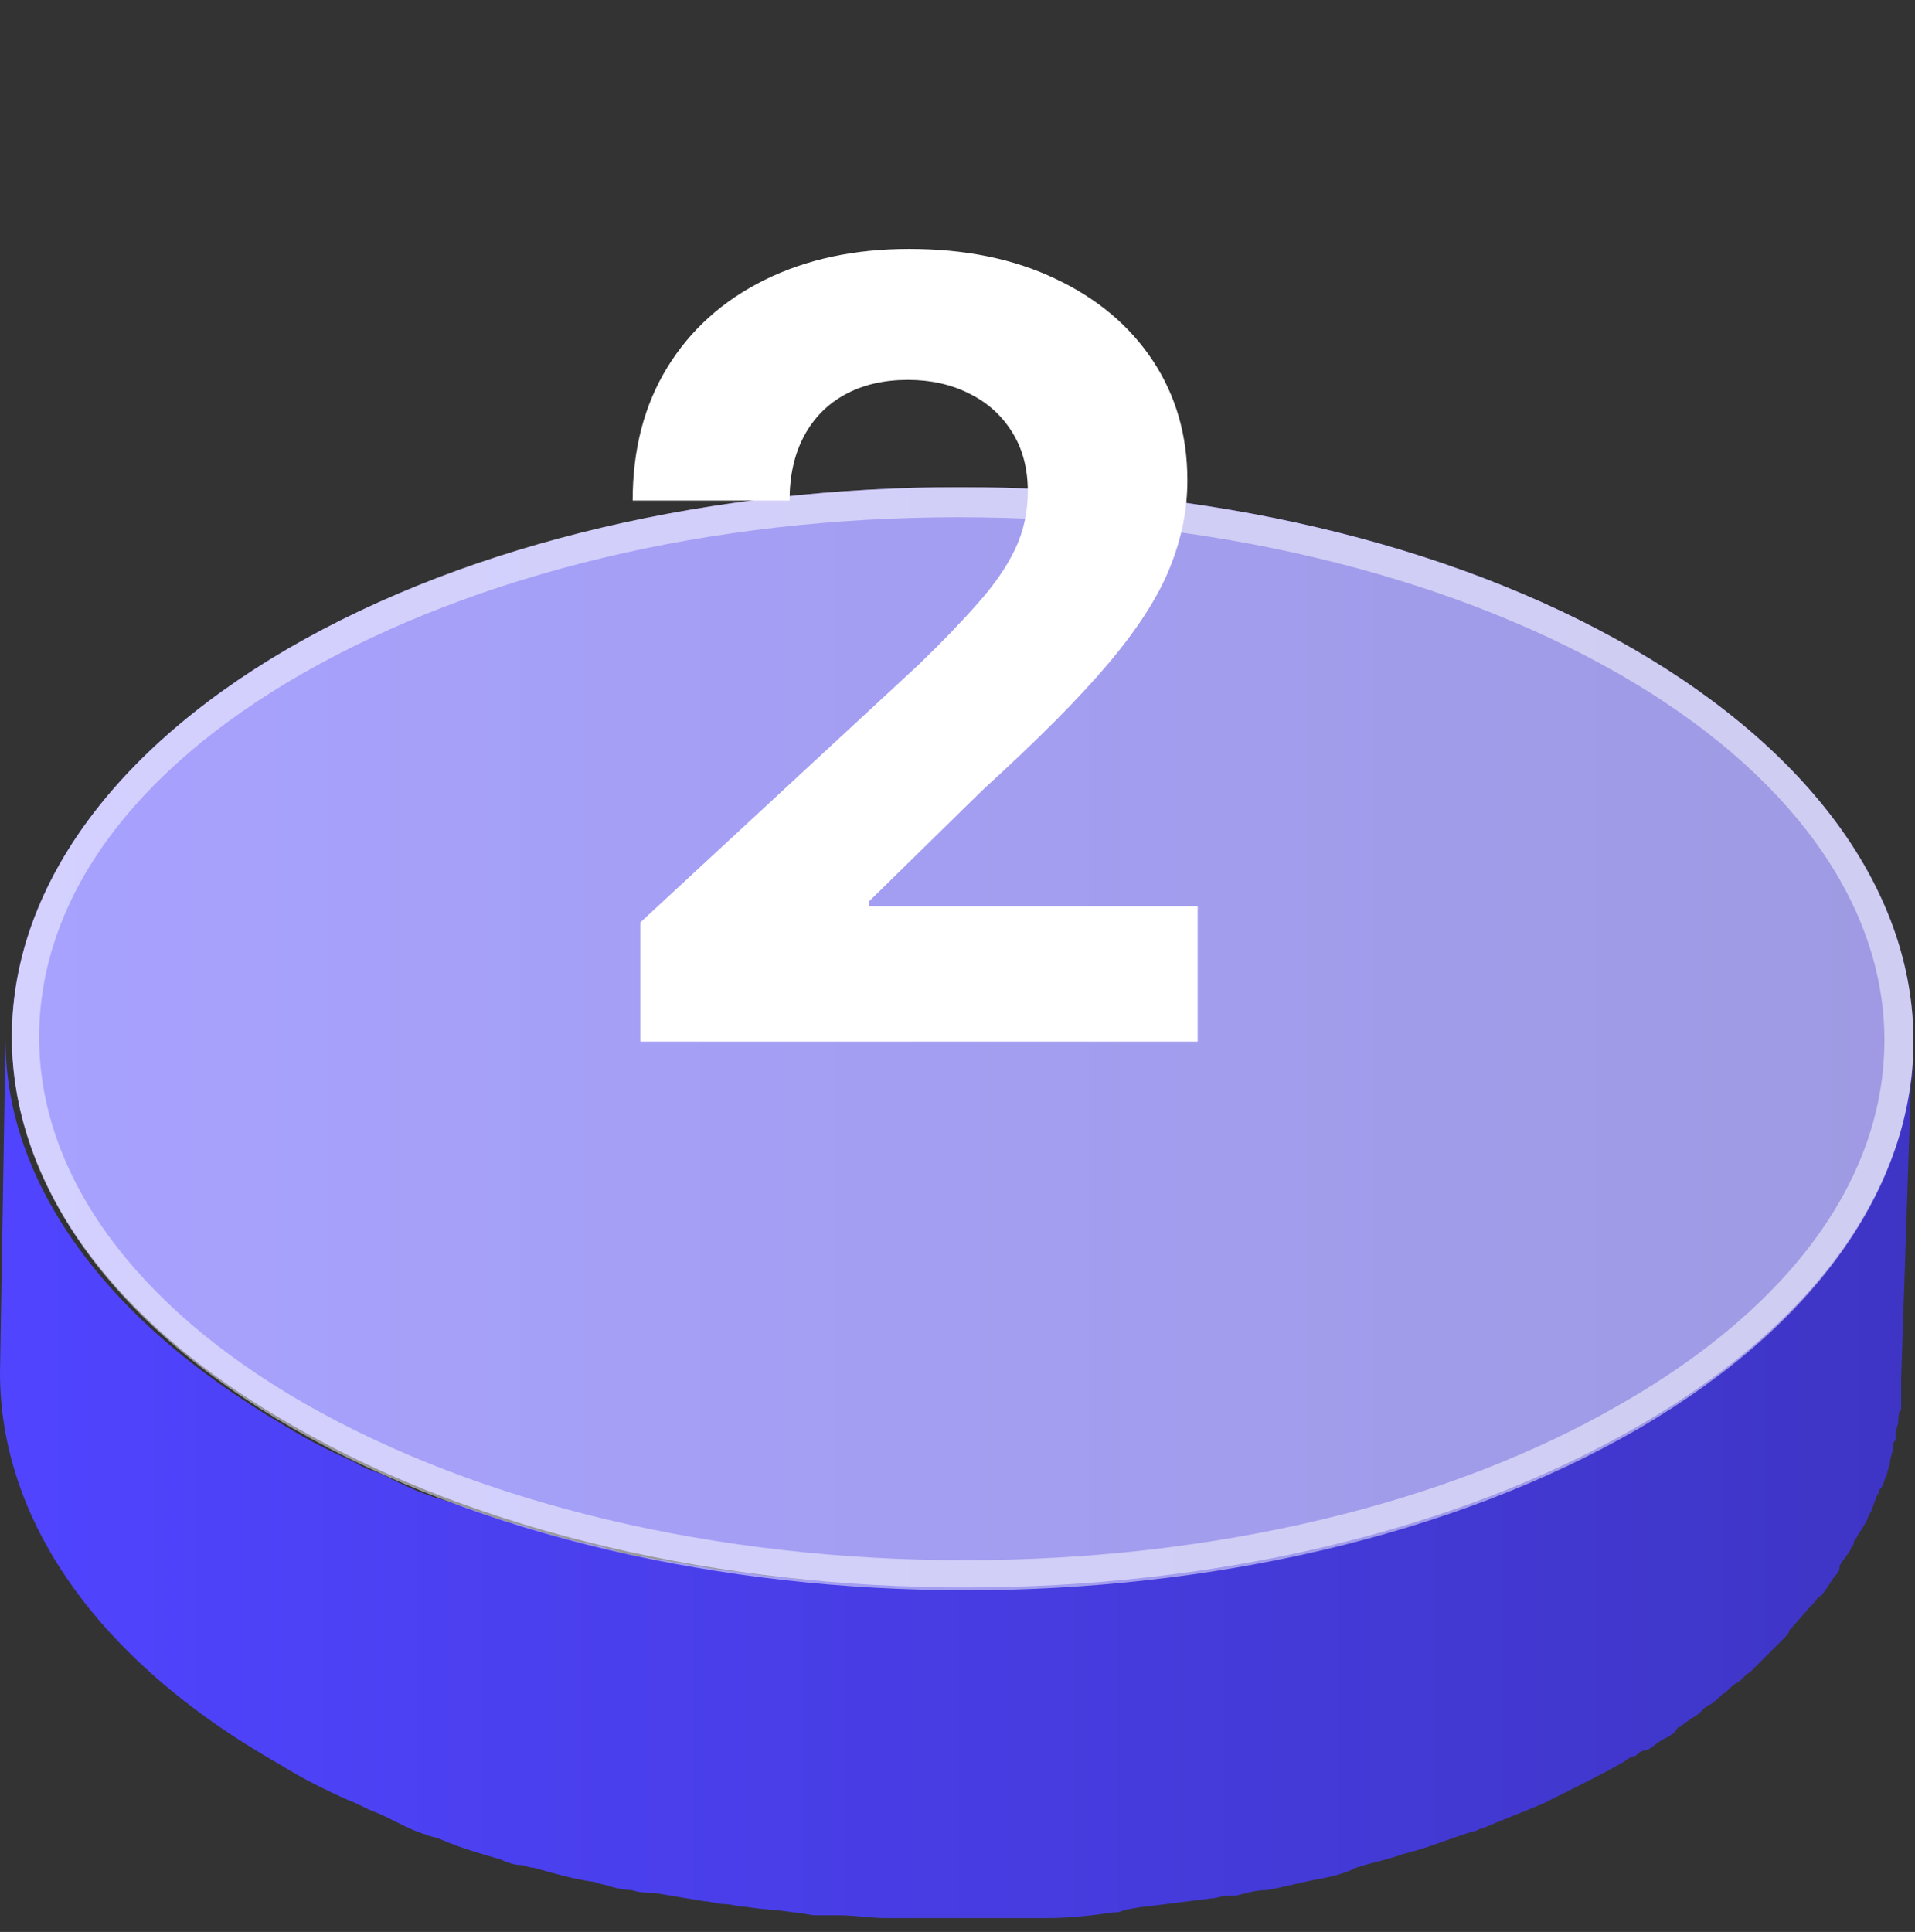
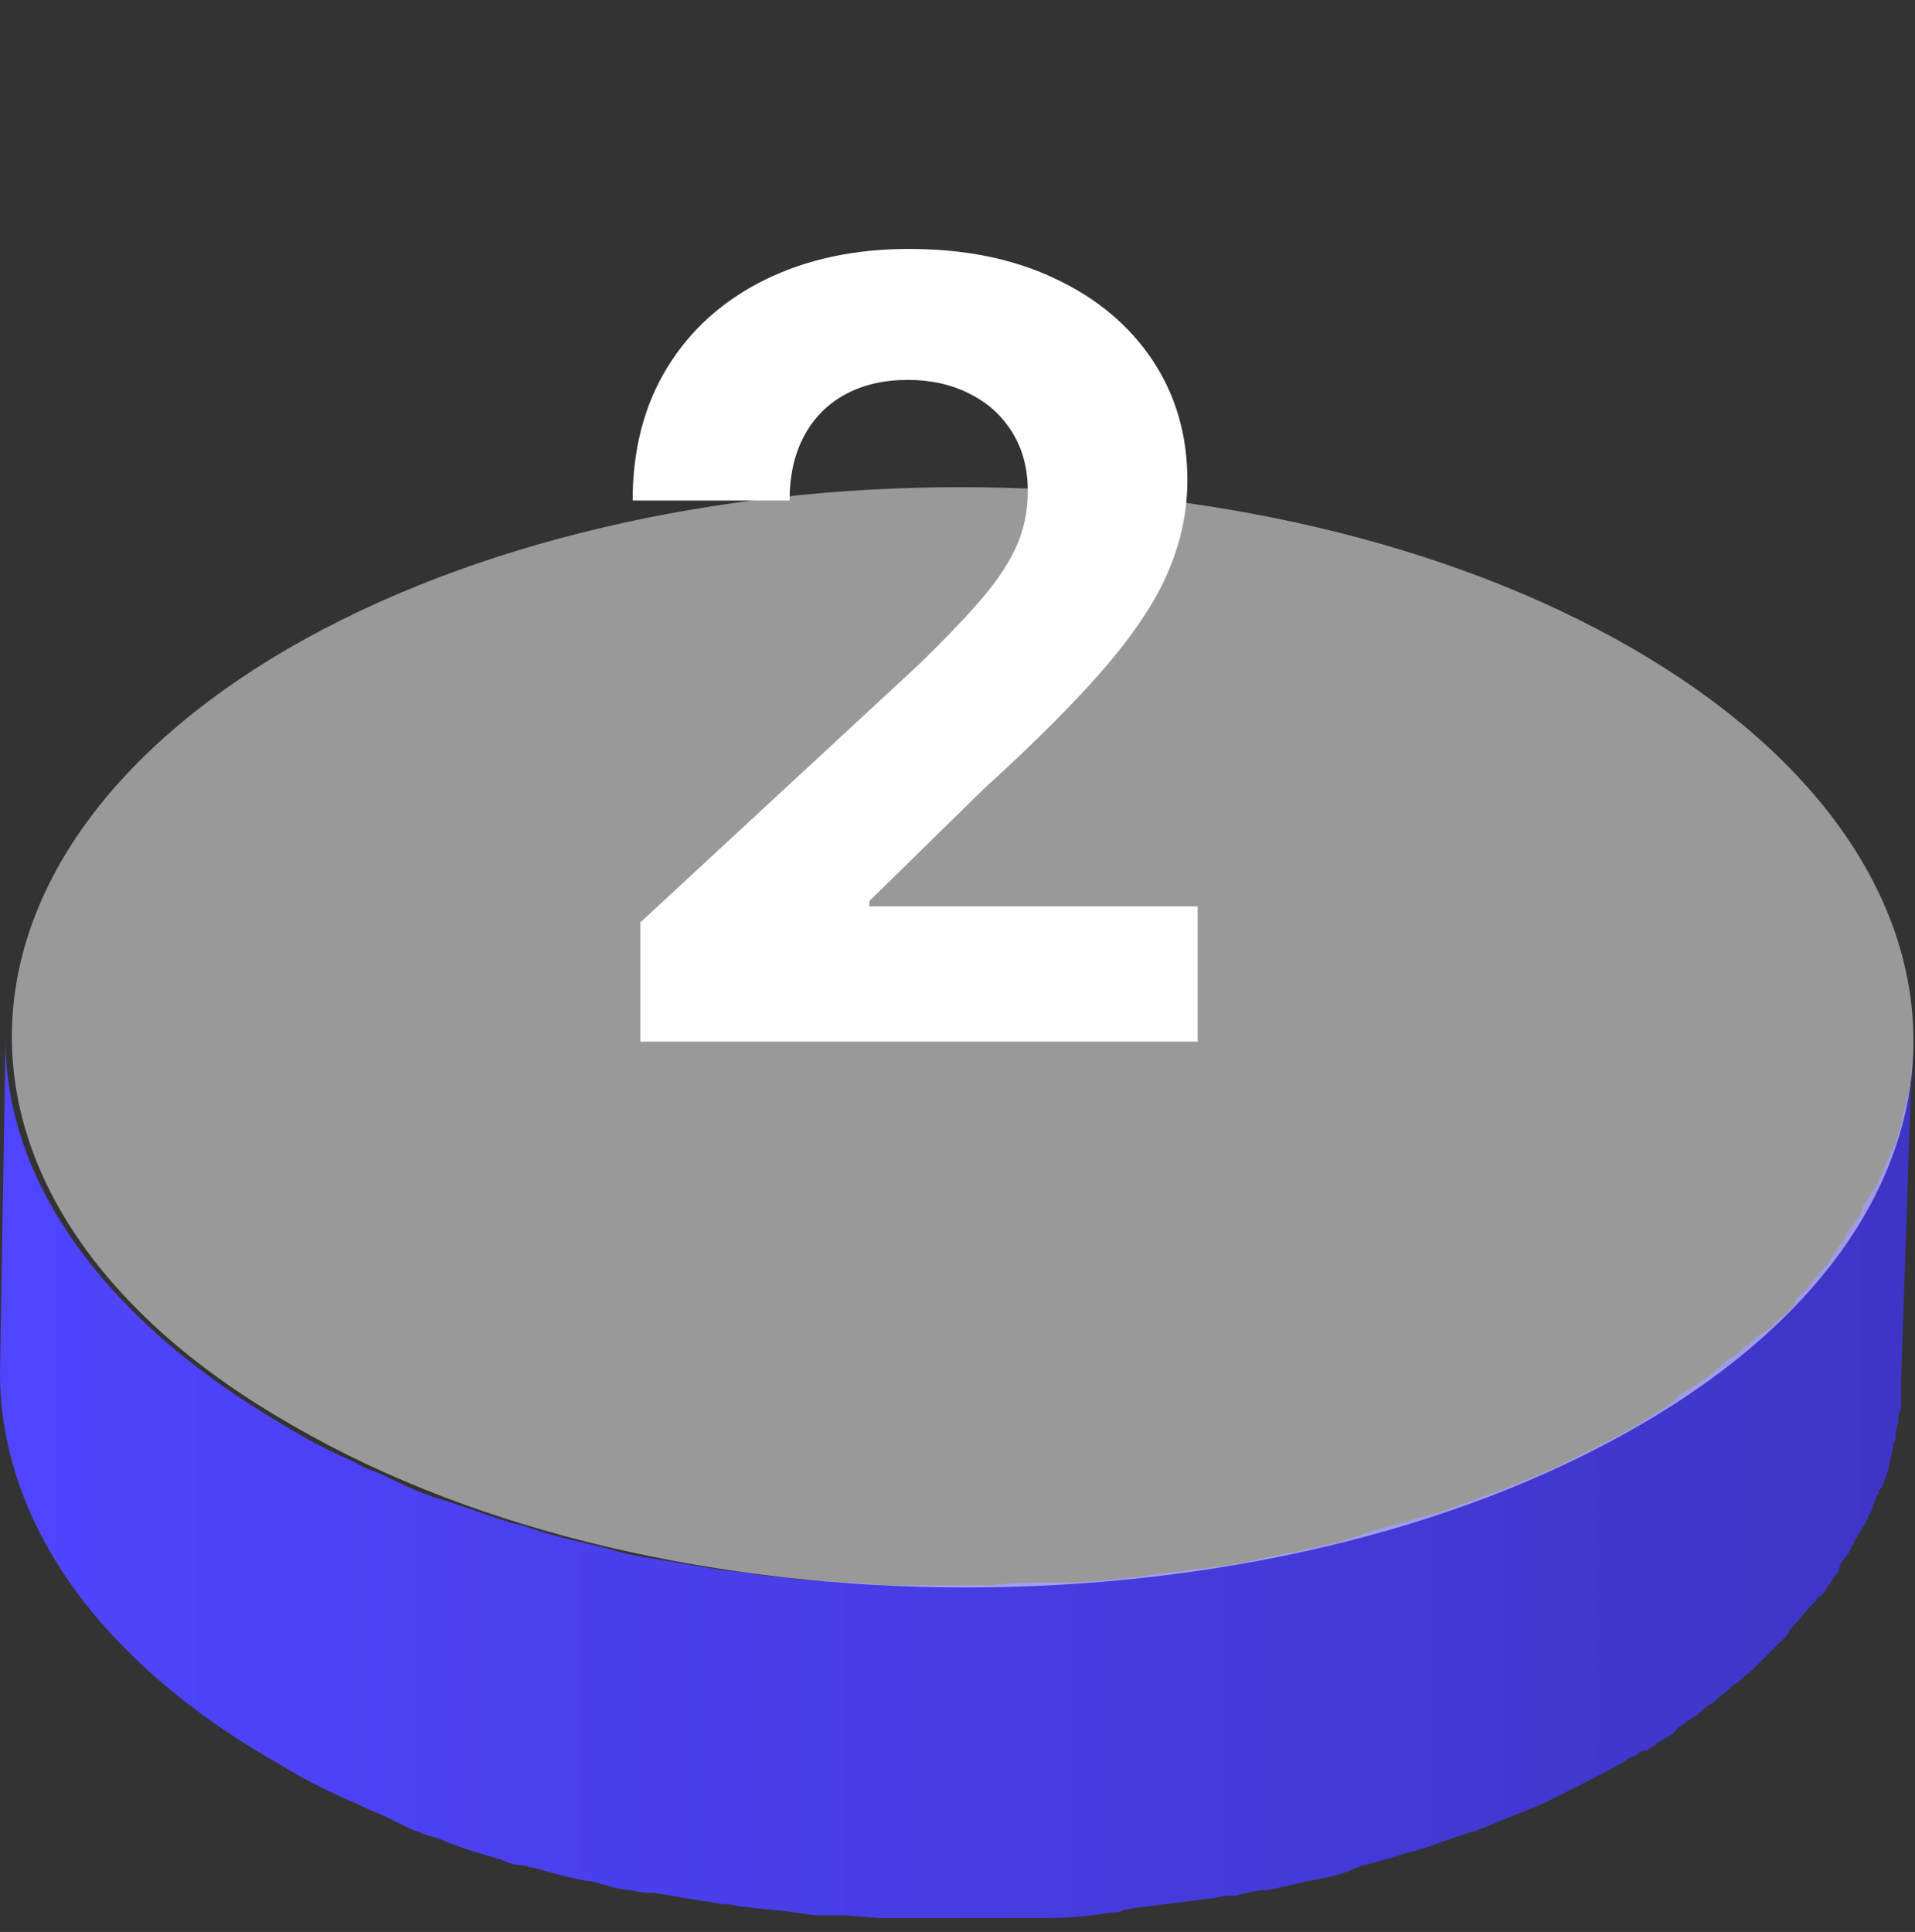
<svg xmlns="http://www.w3.org/2000/svg" width="114" height="115" viewBox="0 0 114 115" fill="none">
  <rect x="0" y="0" width="114" height="115" fill="#333333" stroke="none" />
  <path d="M113.844 63.079C113.844 63.412 113.844 63.578 113.844 63.911C113.844 64.078 113.844 64.41 113.677 64.577C113.677 64.91 113.677 65.076 113.511 65.409C113.511 65.742 113.345 65.908 113.345 66.075C113.345 66.408 113.178 66.574 113.178 66.907C113.178 67.073 113.012 67.406 113.012 67.573C112.845 67.906 112.845 68.072 112.679 68.405C112.512 68.572 112.512 68.904 112.346 69.071C112.18 69.404 112.179 69.57 112.013 69.903C111.847 70.069 111.847 70.402 111.68 70.569C111.514 70.902 111.347 71.068 111.181 71.401C111.014 71.567 110.848 71.9 110.848 72.067C110.682 72.4 110.515 72.732 110.182 73.065C110.016 73.232 109.849 73.398 109.849 73.731C109.517 74.064 109.35 74.397 109.017 74.896C108.851 75.063 108.851 75.229 108.684 75.395C108.185 75.895 107.686 76.561 107.186 77.06C107.02 77.226 106.853 77.393 106.853 77.559C106.521 78.058 106.021 78.391 105.522 78.891C105.356 79.057 105.189 79.224 104.856 79.39C104.523 79.556 104.357 79.889 104.024 80.056C103.691 80.222 103.525 80.555 103.192 80.722C102.859 80.888 102.526 81.221 102.36 81.387C102.027 81.554 101.86 81.887 101.527 82.053C101.195 82.219 100.862 82.552 100.529 82.719C100.196 82.885 99.863 83.052 99.697 83.385C99.364 83.551 99.031 83.884 98.698 84.05C98.199 84.383 97.866 84.55 97.367 84.882C96.201 85.548 94.87 86.214 93.538 86.88C93.206 87.046 92.873 87.213 92.54 87.379C91.375 87.878 90.21 88.378 88.878 88.877C88.712 88.877 88.545 89.043 88.379 89.043C87.047 89.543 85.716 90.042 84.384 90.375C83.386 90.708 82.387 90.874 81.555 91.207C80.889 91.374 80.057 91.706 79.391 91.873C78.392 92.039 77.394 92.372 76.229 92.539C75.397 92.705 74.731 92.871 73.899 93.038C73.566 93.038 73.233 93.204 72.9 93.204C71.569 93.371 70.237 93.537 68.906 93.704C68.573 93.704 68.073 93.87 67.74 93.87C66.243 94.037 64.745 94.203 63.08 94.203C62.747 94.203 62.581 94.203 62.248 94.203C61.249 94.203 60.251 94.203 59.086 94.369C58.087 94.369 57.088 94.369 55.923 94.369C55.091 94.369 54.259 94.369 53.26 94.369C52.262 94.369 51.429 94.203 50.431 94.203C49.599 94.203 48.767 94.037 47.768 94.037C46.769 93.87 45.937 93.87 44.938 93.704C44.106 93.537 43.274 93.537 42.442 93.371C41.443 93.204 40.444 93.038 39.446 92.871C38.447 92.705 37.282 92.539 36.284 92.206C36.117 92.206 35.784 92.039 35.618 92.039C34.12 91.706 32.788 91.374 31.29 90.874C30.957 90.708 30.458 90.708 30.125 90.541C28.96 90.209 27.795 89.709 26.63 89.376C26.297 89.21 25.964 89.21 25.631 89.043C24.633 88.71 23.634 88.211 22.636 87.712C22.136 87.545 21.637 87.379 21.138 87.046C19.64 86.38 18.308 85.715 16.977 84.882C5.825 78.391 0.166 69.903 0.333 61.581L0 81.72C0 90.209 5.492 98.697 16.644 105.021C17.975 105.854 19.307 106.519 20.805 107.185C21.304 107.352 21.803 107.685 22.303 107.851C23.135 108.184 23.967 108.683 24.799 109.016C24.966 109.016 25.132 109.182 25.299 109.182C25.631 109.349 25.964 109.349 26.297 109.515C27.462 110.015 28.627 110.348 29.793 110.68C30.125 110.847 30.625 111.013 30.957 111.013C31.29 111.013 31.457 111.18 31.79 111.18C32.955 111.513 34.12 111.845 35.285 112.012C35.451 112.012 35.784 112.178 35.951 112.178C36.45 112.345 37.116 112.511 37.615 112.511C38.114 112.678 38.614 112.678 38.947 112.678C39.945 112.844 40.944 113.011 41.943 113.177C42.275 113.177 42.775 113.343 43.108 113.343C43.607 113.343 43.94 113.51 44.439 113.51C45.438 113.676 46.27 113.676 47.269 113.843C47.768 113.843 48.101 114.009 48.6 114.009C49.099 114.009 49.432 114.009 49.931 114.009C50.93 114.009 51.762 114.176 52.761 114.176C53.26 114.176 53.76 114.176 54.259 114.176C54.592 114.176 55.091 114.176 55.424 114.176C56.423 114.176 57.421 114.176 58.586 114.176C59.086 114.176 59.585 114.176 60.084 114.176C60.584 114.176 61.083 114.176 61.582 114.176C61.915 114.176 62.081 114.176 62.414 114.176C63.746 114.176 65.077 114.009 66.243 113.843C66.409 113.843 66.742 113.843 66.908 113.676C67.241 113.676 67.74 113.51 68.073 113.51C69.405 113.343 70.736 113.177 72.068 113.011C72.401 113.011 72.734 112.844 73.067 112.844C73.233 112.844 73.399 112.844 73.566 112.844C74.231 112.678 74.731 112.511 75.397 112.511C76.395 112.345 77.56 112.012 78.559 111.845C79.391 111.679 80.057 111.513 80.723 111.18C81.721 110.847 82.72 110.68 83.552 110.348C83.719 110.348 84.051 110.181 84.218 110.181C85.383 109.848 86.548 109.349 87.713 109.016C87.879 109.016 88.046 108.85 88.212 108.85C89.377 108.35 90.709 107.851 91.874 107.352C92.207 107.185 92.54 107.019 92.873 106.852C94.204 106.187 95.536 105.521 96.701 104.855C96.867 104.689 97.2 104.522 97.367 104.522C97.533 104.356 97.699 104.189 98.032 104.189C98.365 104.023 98.698 103.69 99.031 103.524C99.364 103.357 99.697 103.191 99.863 102.858C100.196 102.691 100.529 102.358 100.862 102.192C101.195 102.026 101.361 101.693 101.694 101.526C102.027 101.36 102.36 101.027 102.526 100.861C102.859 100.694 103.025 100.361 103.358 100.195C103.691 100.028 103.858 99.695 104.19 99.529C104.357 99.363 104.357 99.363 104.523 99.196C104.69 99.03 104.69 99.03 104.856 98.863C105.356 98.364 105.688 98.031 106.188 97.532C106.354 97.365 106.521 97.199 106.521 97.032C107.02 96.533 107.519 95.867 108.019 95.368C108.185 95.202 108.185 95.035 108.351 95.035C108.684 94.702 108.851 94.369 109.184 93.87C109.35 93.704 109.516 93.537 109.516 93.204C109.683 92.871 110.016 92.539 110.182 92.206C110.182 92.039 110.349 92.039 110.349 91.873C110.349 91.706 110.515 91.54 110.515 91.54C110.682 91.207 110.848 91.041 111.014 90.708C111.181 90.541 111.181 90.209 111.347 90.042C111.514 89.709 111.514 89.543 111.68 89.21C111.68 89.043 111.847 88.877 111.847 88.877C111.847 88.71 111.847 88.71 112.013 88.544C112.179 88.211 112.18 88.045 112.346 87.712C112.346 87.545 112.512 87.213 112.512 87.046C112.512 86.713 112.679 86.547 112.679 86.214C112.679 86.047 112.679 85.881 112.845 85.715C112.845 85.548 112.845 85.548 112.845 85.382C112.845 85.049 113.012 84.882 113.012 84.55C113.012 84.383 113.012 84.05 113.178 83.884C113.178 83.551 113.178 83.385 113.178 83.052C113.178 82.885 113.178 82.719 113.178 82.552C113.178 82.386 113.178 82.219 113.178 82.053L113.844 62.08C113.844 62.413 113.844 62.746 113.844 63.079Z" fill="url(#paint0_linear_979_5)" />
-   <path d="M97.2 38.612C75.064 25.796 39.279 25.796 17.143 38.612C-4.827 51.428 -4.827 72.232 17.476 84.882C39.612 97.698 75.397 97.698 97.533 84.882C119.503 72.232 119.336 51.428 97.2 38.612Z" fill="url(#paint1_linear_979_5)" />
  <path opacity="0.5" d="M97.2 38.612C75.064 25.796 39.279 25.796 17.143 38.612C-4.827 51.428 -4.827 72.232 17.476 84.882C39.612 97.698 75.397 97.698 97.533 84.882C119.503 72.232 119.336 51.428 97.2 38.612Z" fill="white" />
-   <path opacity="0.5" d="M97.2 38.612C75.064 25.796 39.113 25.796 17.143 38.612C-4.827 51.428 -4.827 72.232 17.476 85.048C39.612 97.864 75.397 97.864 97.533 85.048C119.503 72.232 119.336 51.428 97.2 38.612ZM96.534 83.55C86.215 89.542 72.234 92.871 57.421 92.871C42.608 92.871 28.627 89.542 18.142 83.55C7.989 77.725 2.33 69.902 2.33 61.747C2.33 53.591 7.822 45.935 17.975 40.11C28.461 34.118 42.275 30.789 57.088 30.789C71.901 30.789 85.882 34.118 96.368 40.11C106.521 45.935 112.179 53.758 112.179 61.913C112.179 70.069 106.687 77.725 96.534 83.55Z" fill="white" />
  <path d="M38.117 62V54.909L54.685 39.568C56.094 38.205 57.276 36.977 58.23 35.886C59.2 34.795 59.935 33.727 60.435 32.682C60.935 31.621 61.185 30.477 61.185 29.25C61.185 27.886 60.874 26.712 60.253 25.727C59.632 24.727 58.783 23.962 57.707 23.432C56.632 22.886 55.412 22.614 54.048 22.614C52.624 22.614 51.382 22.901 50.321 23.477C49.26 24.053 48.442 24.879 47.867 25.954C47.291 27.03 47.003 28.311 47.003 29.796H37.662C37.662 26.75 38.351 24.106 39.73 21.864C41.109 19.621 43.041 17.886 45.526 16.659C48.01 15.432 50.874 14.818 54.117 14.818C57.45 14.818 60.351 15.409 62.821 16.591C65.306 17.758 67.238 19.379 68.617 21.454C69.995 23.53 70.685 25.909 70.685 28.591C70.685 30.349 70.336 32.083 69.639 33.795C68.957 35.508 67.738 37.409 65.98 39.5C64.222 41.576 61.745 44.068 58.548 46.977L51.753 53.636V53.955H71.298V62H38.117Z" fill="white" />
  <defs>
    <linearGradient id="paint0_linear_979_5" x1="0.323" y1="88.222" x2="113.881" y2="88.222" gradientUnits="userSpaceOnUse">
      <stop stop-color="#5044FF" />
      <stop offset="1" stop-color="#3E35C5" />
    </linearGradient>
    <linearGradient id="paint1_linear_979_5" x1="0.708" y1="61.858" x2="113.881" y2="61.858" gradientUnits="userSpaceOnUse">
      <stop stop-color="#5044FF" />
      <stop offset="1" stop-color="#3E35C5" />
    </linearGradient>
  </defs>
</svg>